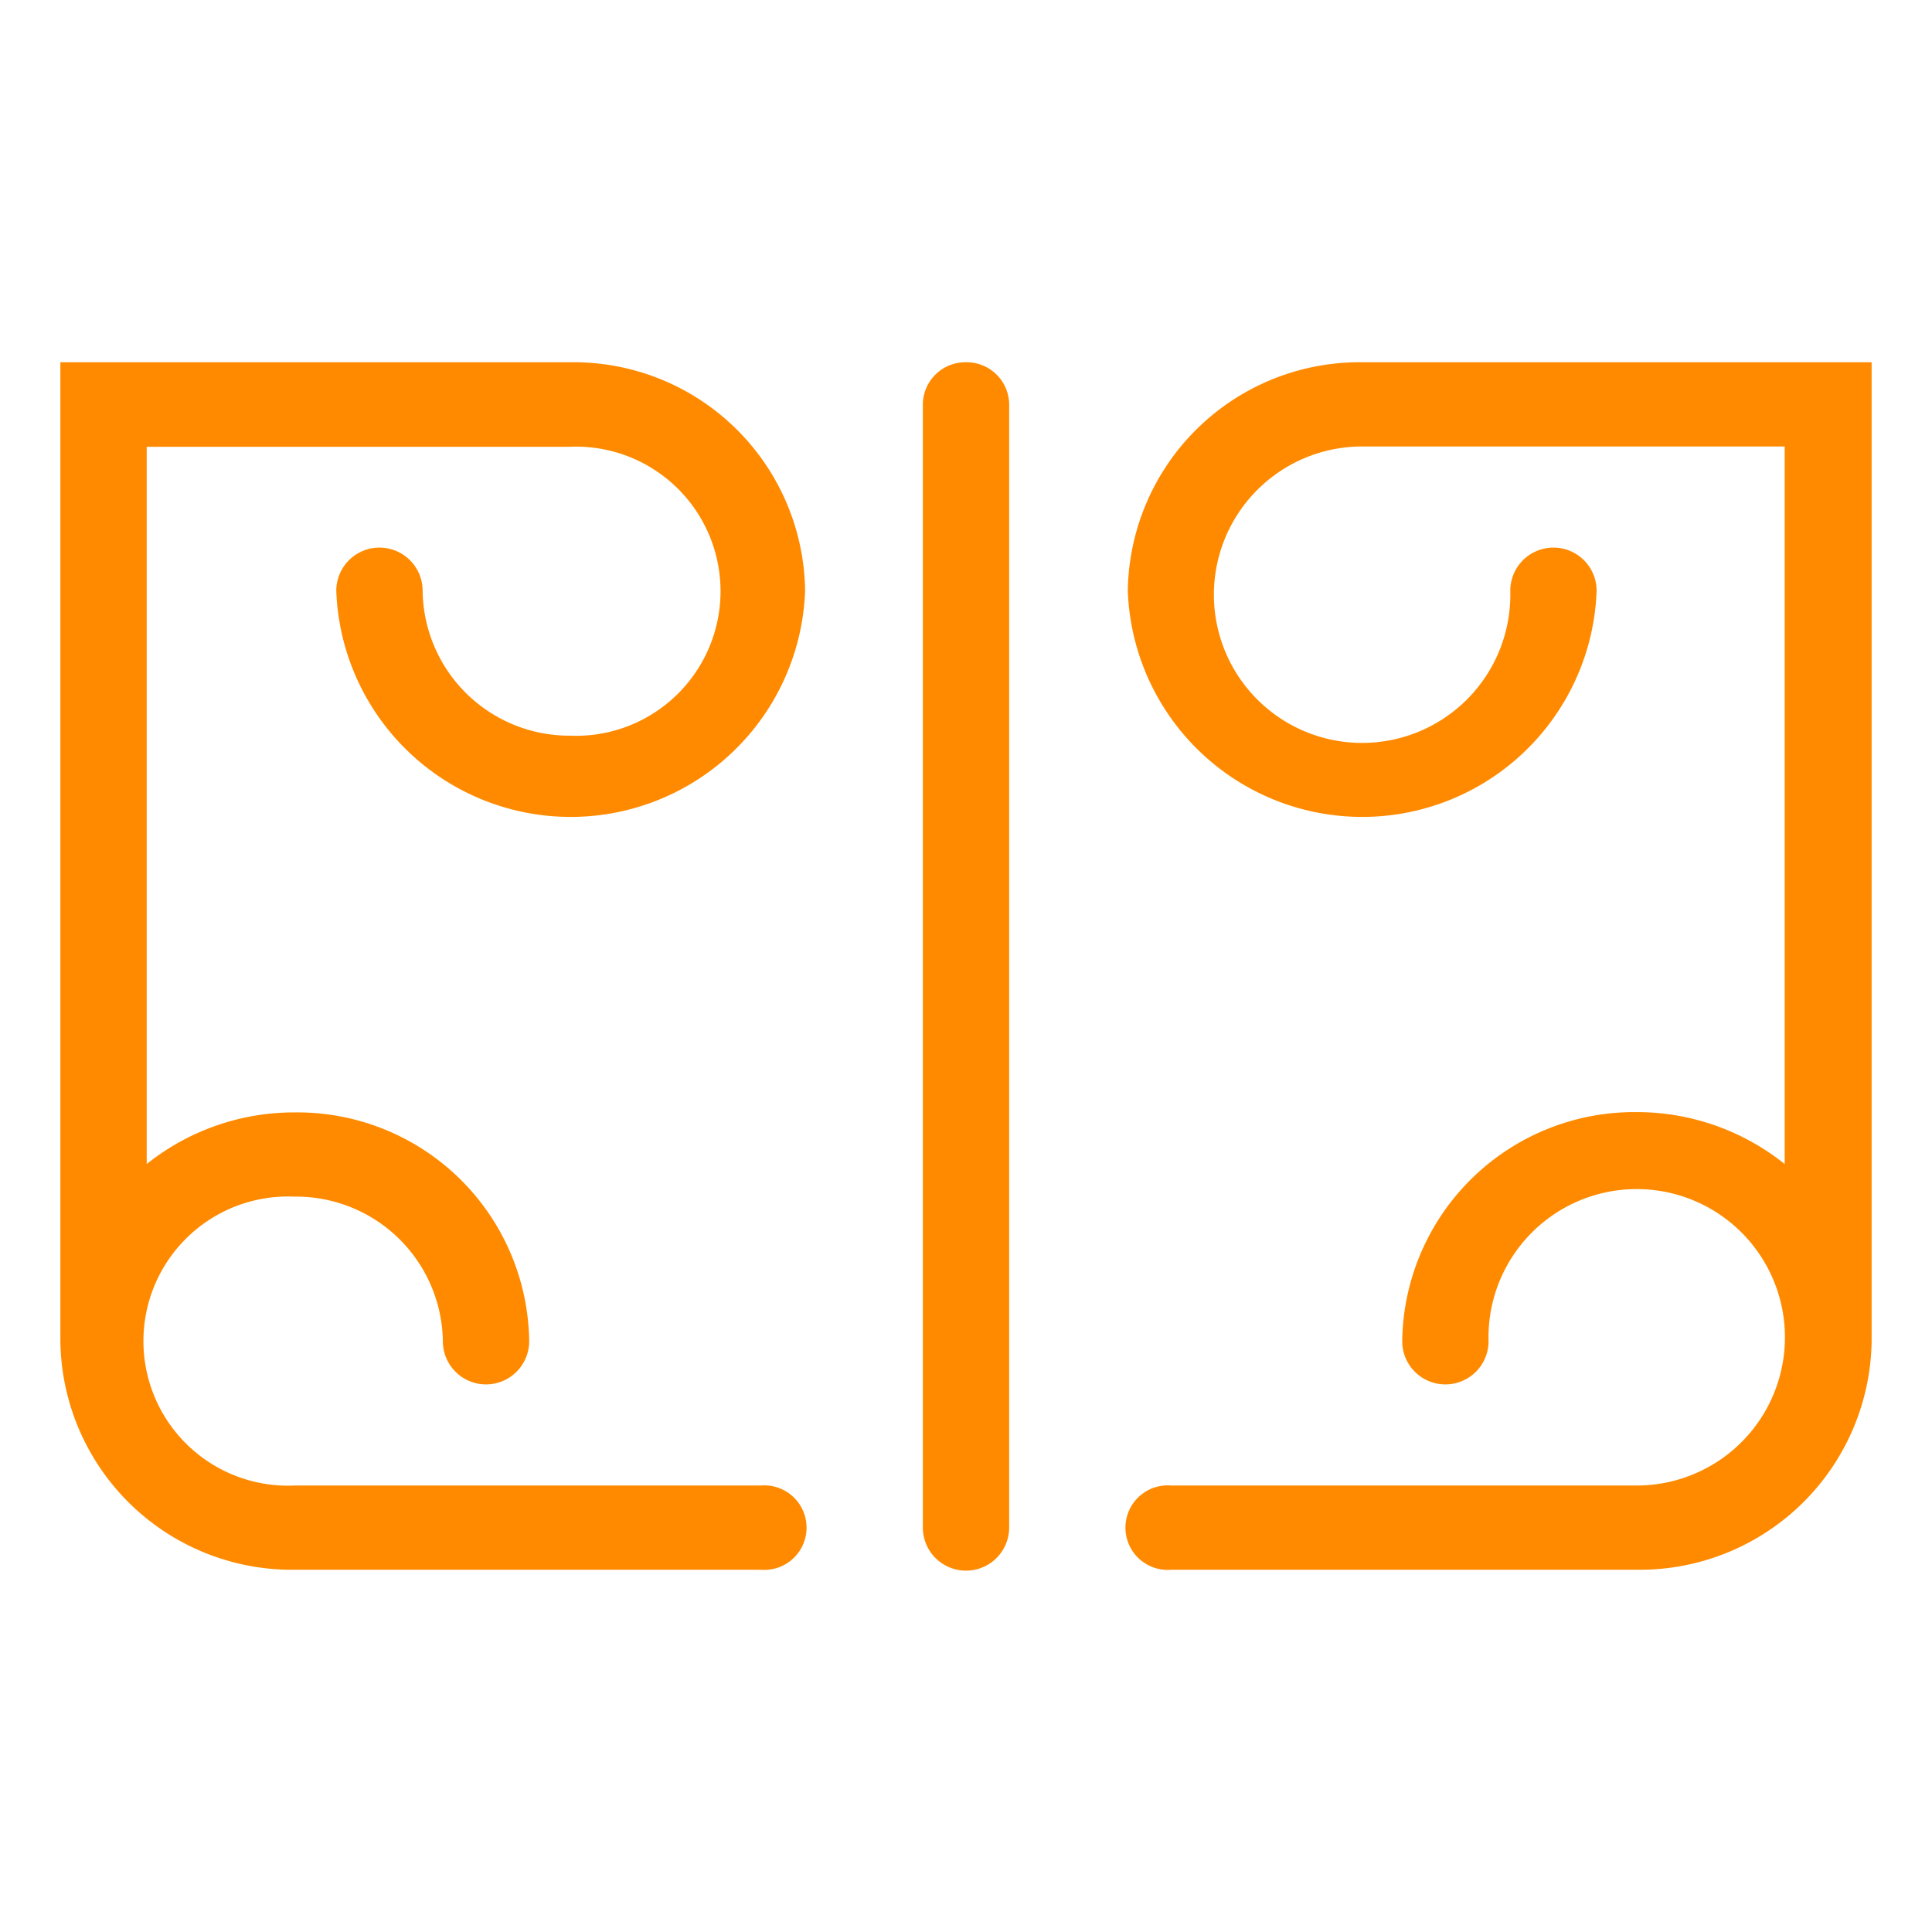
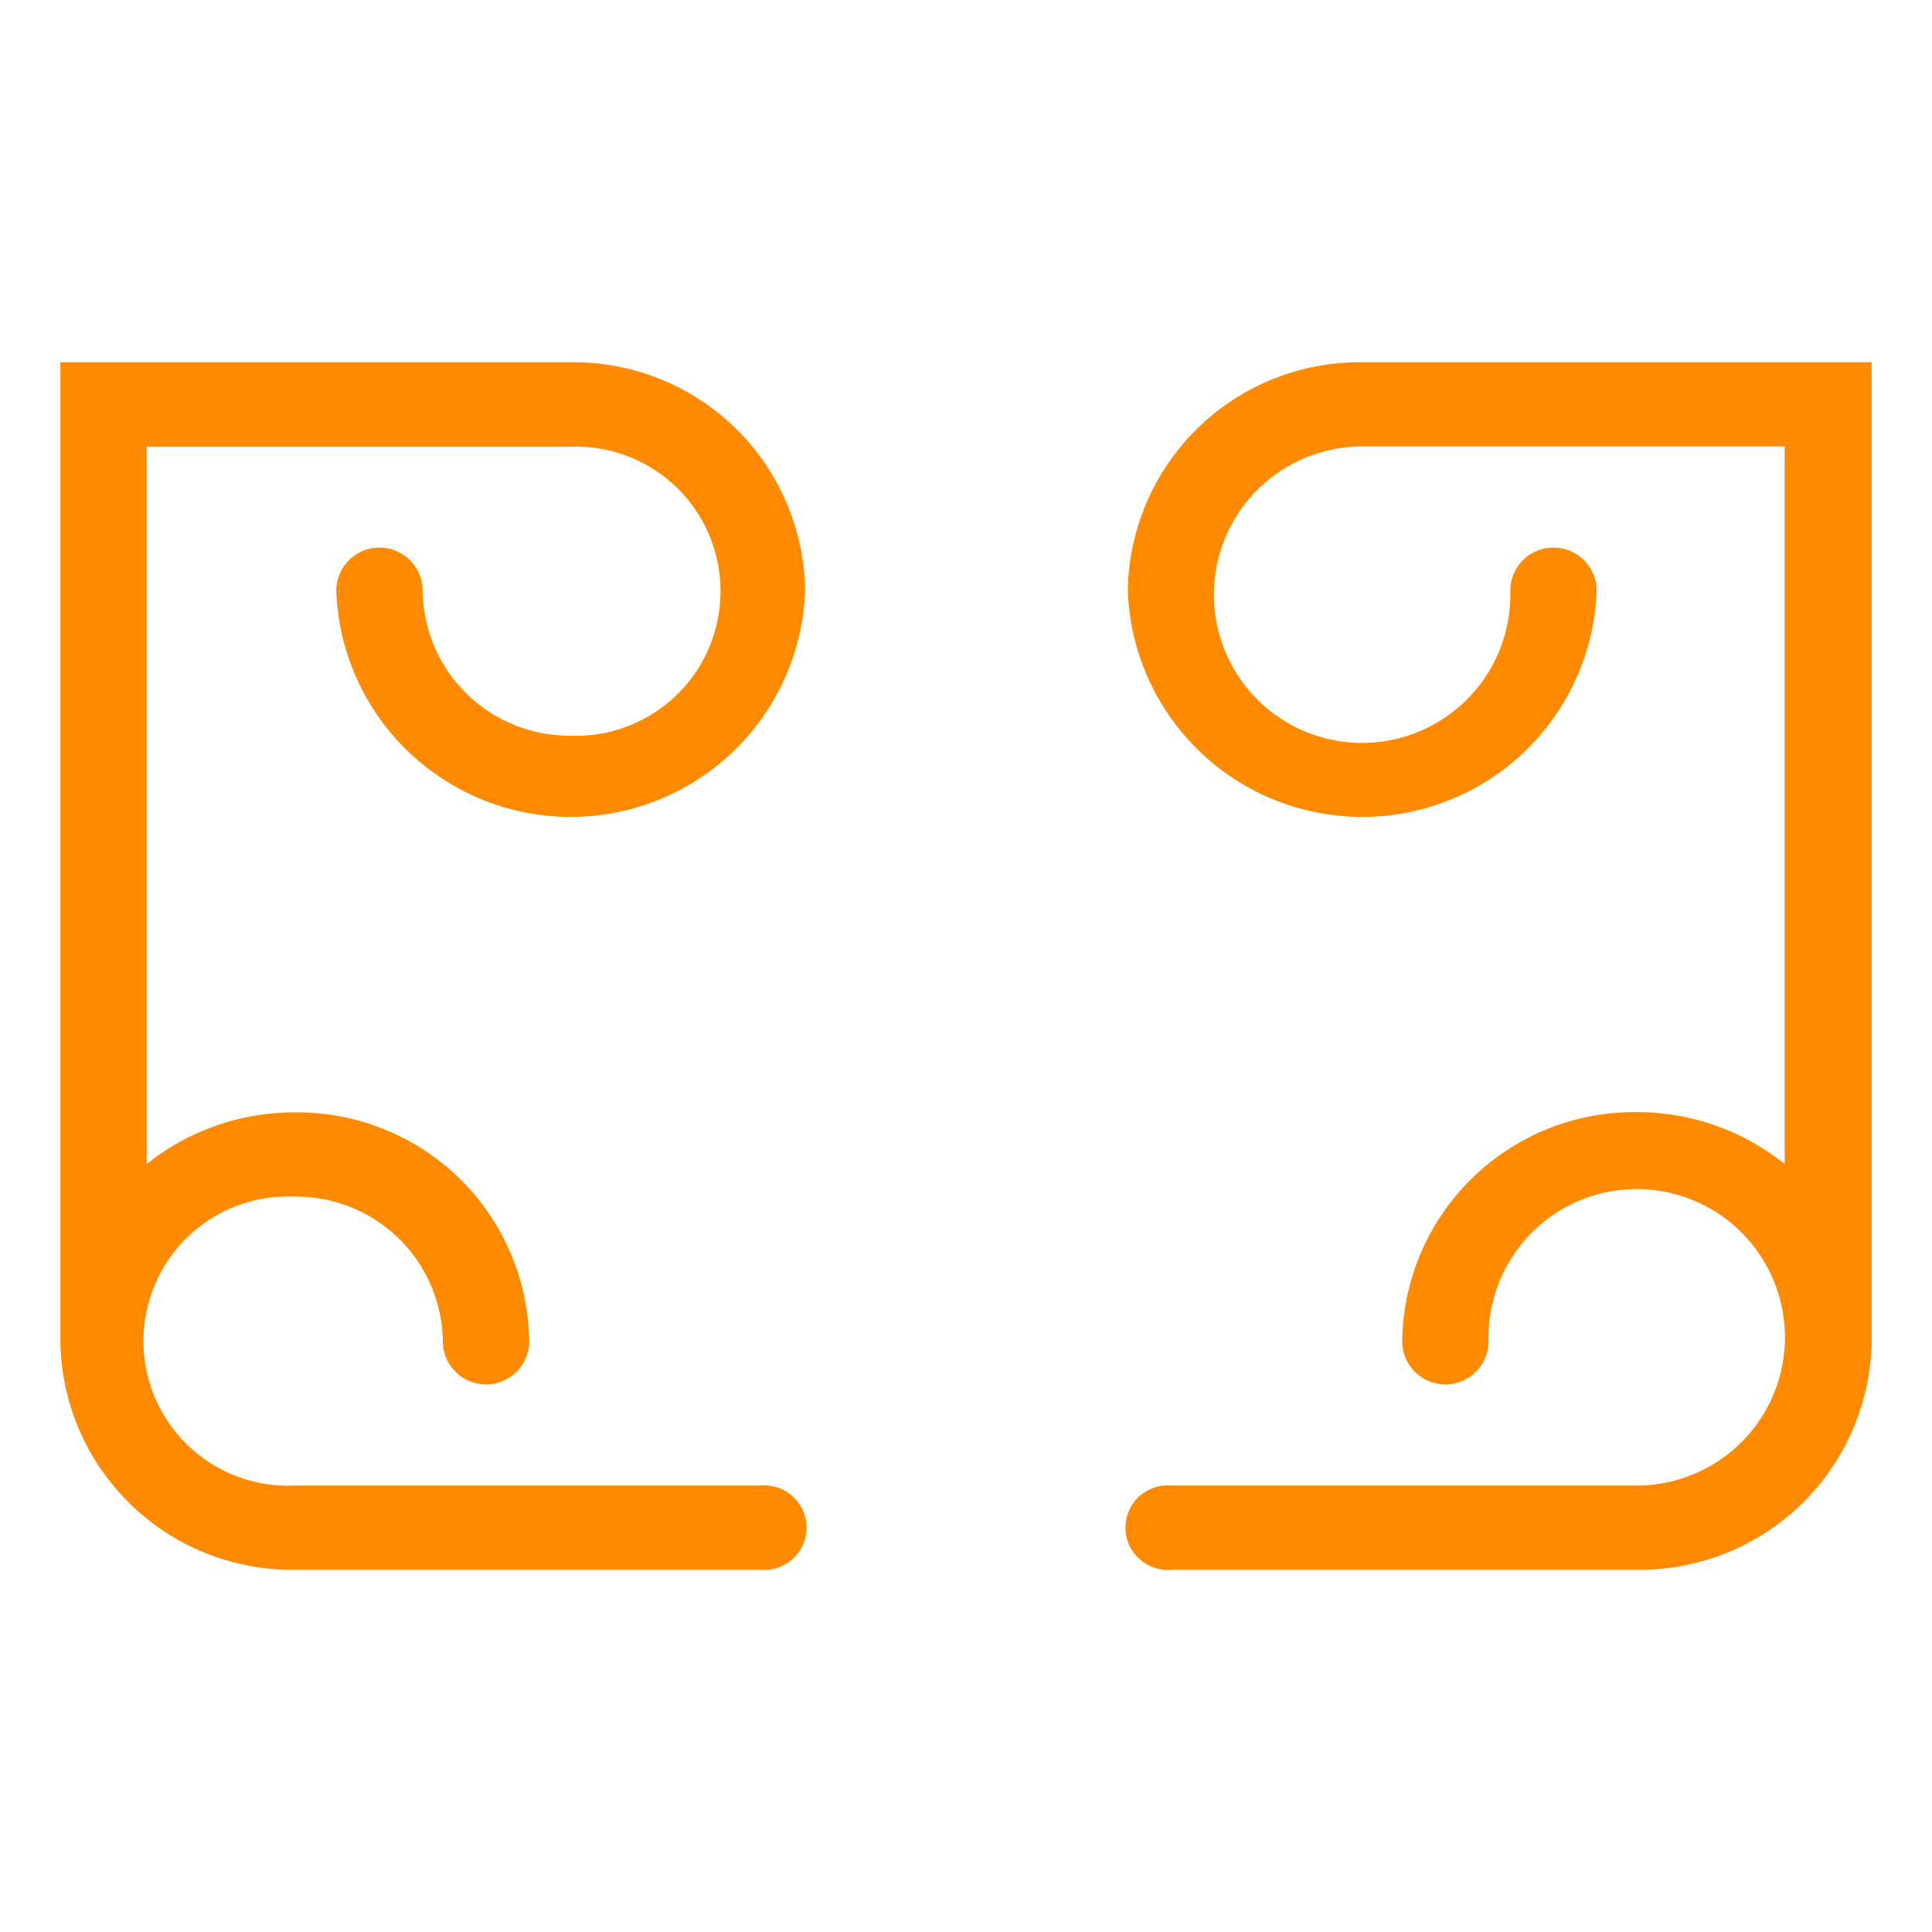
<svg xmlns="http://www.w3.org/2000/svg" viewBox="0 0 64 64">
  <defs>
    <style>.cls-1{fill:#ff8a00;}</style>
  </defs>
  <title>Studiabooknotext</title>
  <g id="Layer_5" data-name="Layer 5">
    <path class="cls-1" d="M18.88,24.37A4.86,4.86,0,0,1,14,19.57a1.43,1.43,0,0,0-2.86,0,7.77,7.77,0,0,0,15.53,0A7.67,7.67,0,0,0,18.88,12H2V44.43A7.67,7.67,0,0,0,9.76,52H25.2a1.4,1.4,0,1,0,0-2.79H9.76a4.79,4.79,0,1,1,0-9.57,4.86,4.86,0,0,1,4.91,4.79,1.43,1.43,0,0,0,2.86,0,7.68,7.68,0,0,0-7.77-7.58,7.82,7.82,0,0,0-4.9,1.71V14.8h14a4.79,4.79,0,1,1,0,9.57Z" />
    <path class="cls-1" d="M45.12,12a7.68,7.68,0,0,0-7.76,7.57,7.77,7.77,0,0,0,15.53,0,1.43,1.43,0,0,0-2.86,0,4.91,4.91,0,1,1-4.91-4.78h14V38.56a7.83,7.83,0,0,0-4.9-1.72,7.69,7.69,0,0,0-7.77,7.59,1.43,1.43,0,0,0,2.86,0,4.91,4.91,0,1,1,4.91,4.78H38.8a1.4,1.4,0,1,0,0,2.79H54.24A7.68,7.68,0,0,0,62,44.43V12Z" />
-     <path class="cls-1" d="M32,12a1.41,1.41,0,0,0-1.43,1.4V50.6a1.43,1.43,0,0,0,2.86,0V13.4A1.41,1.41,0,0,0,32,12Z" />
  </g>
</svg>